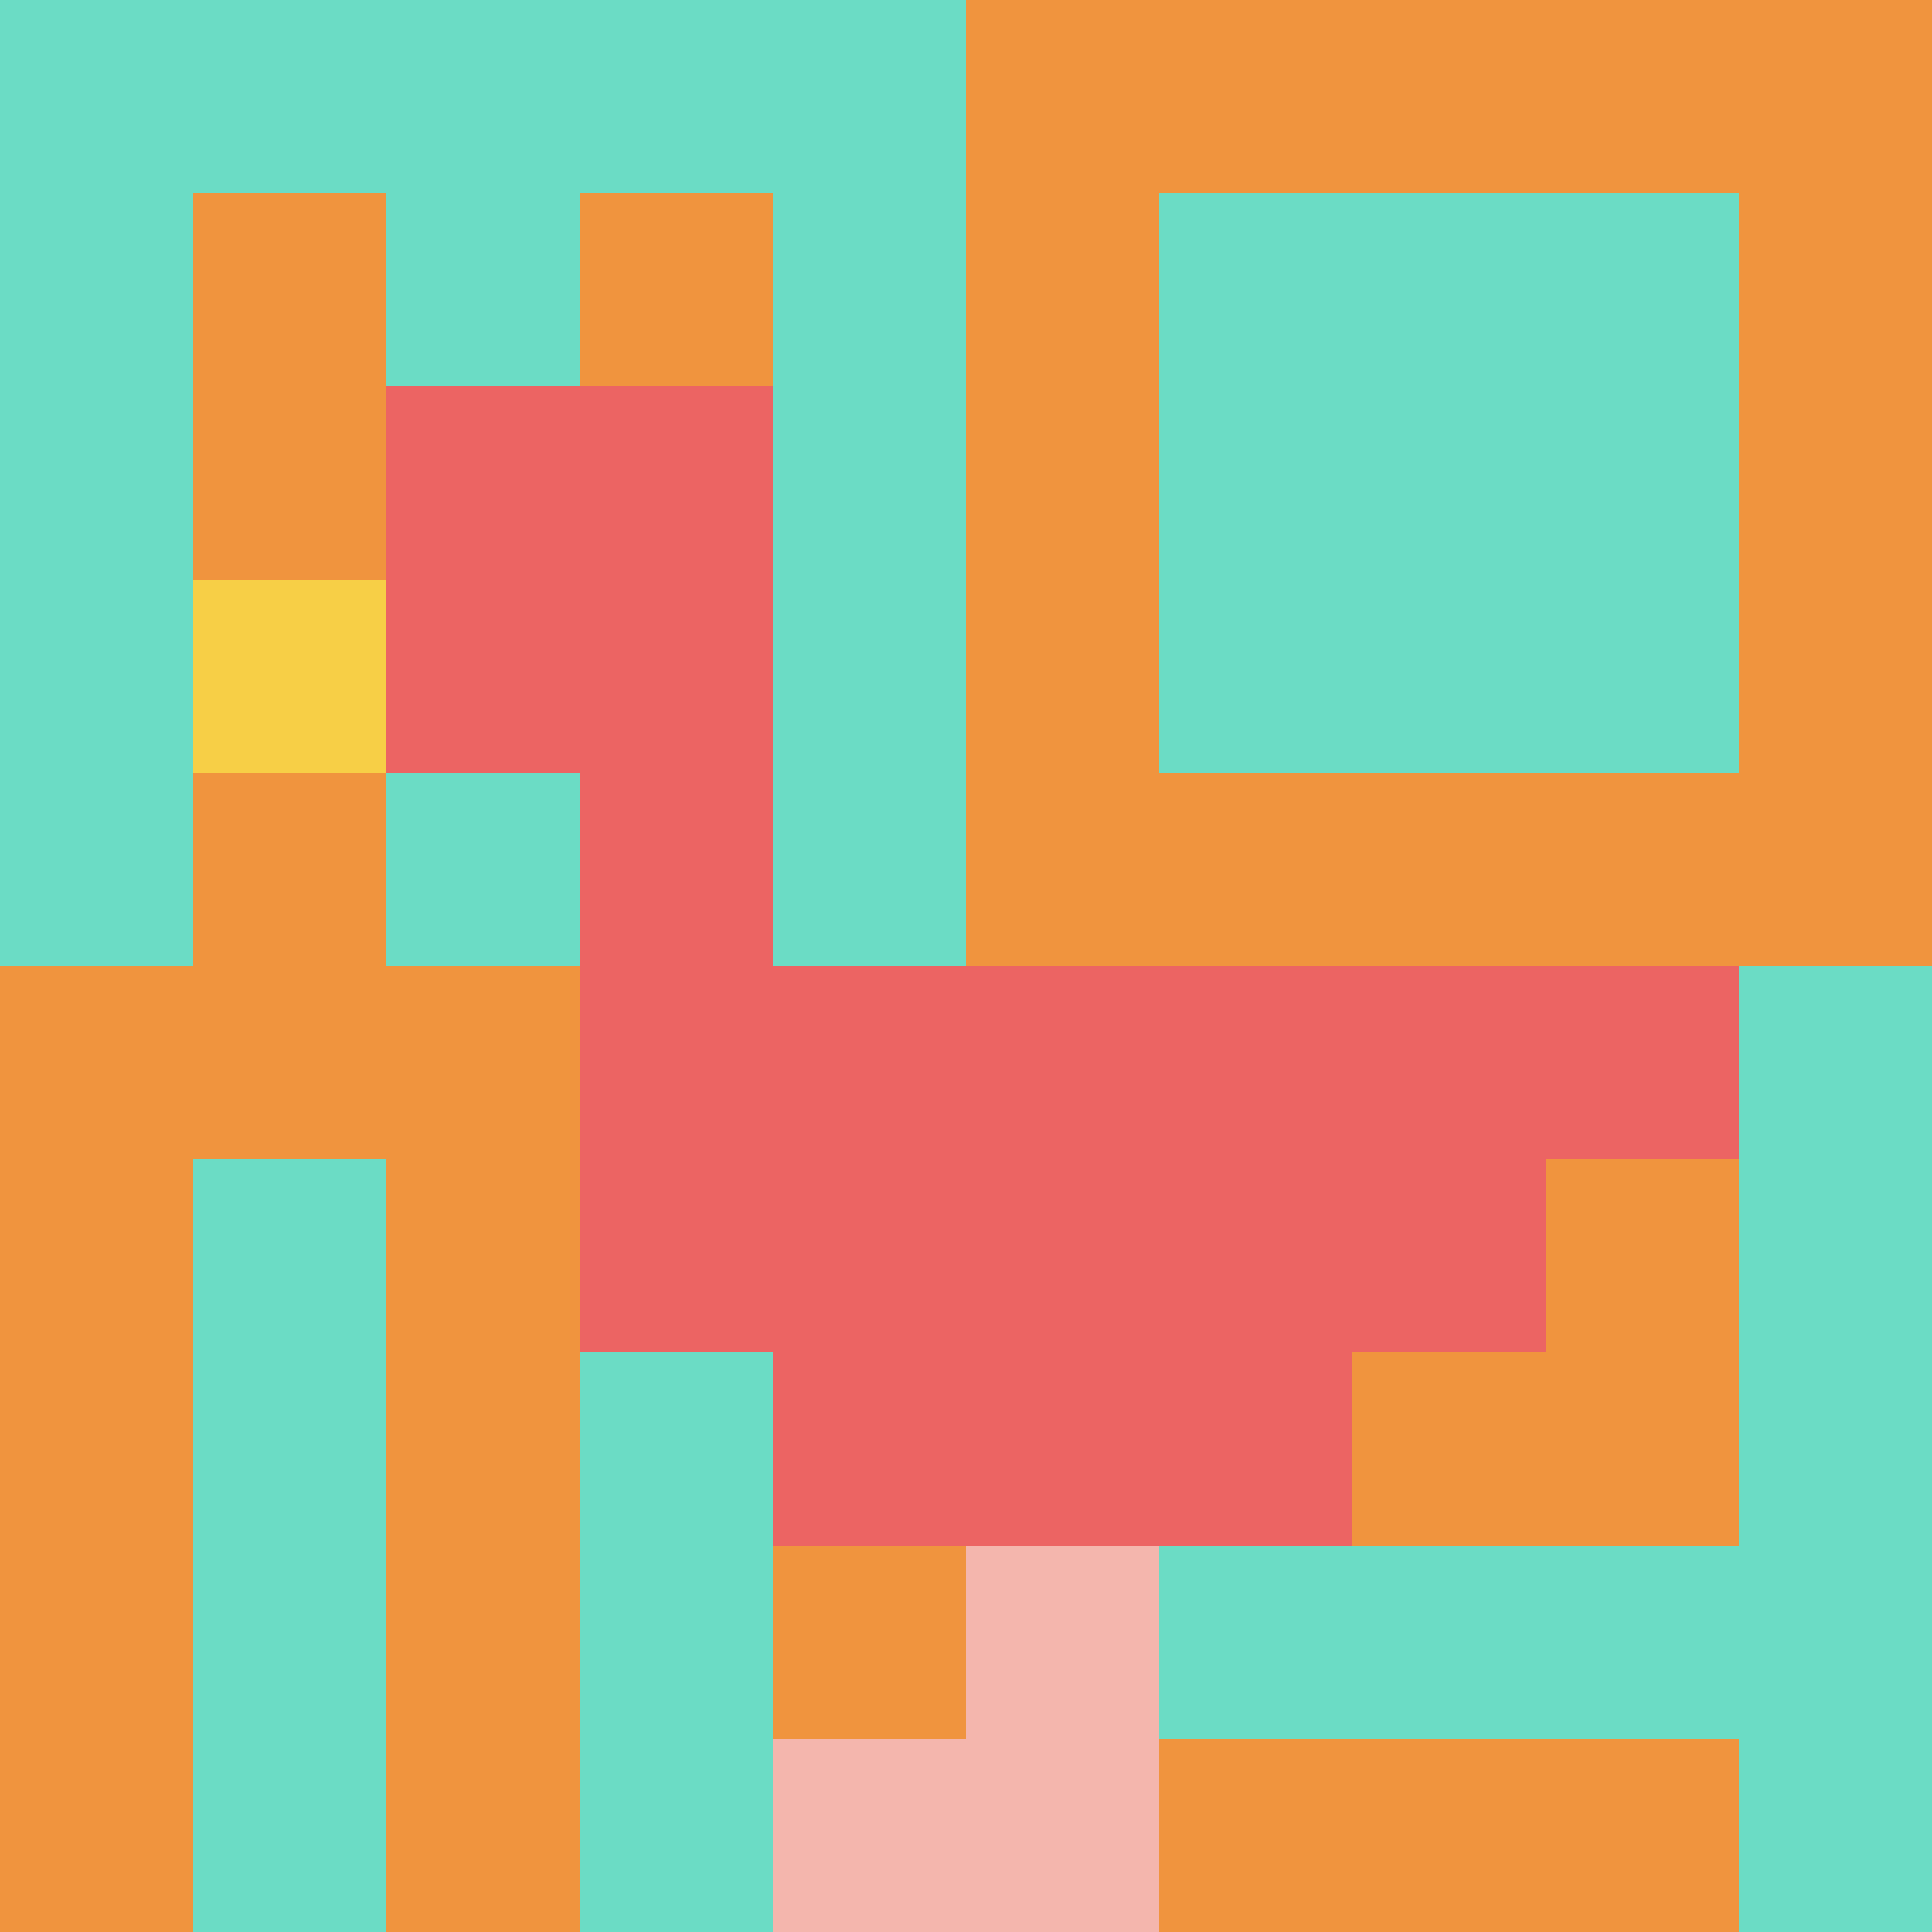
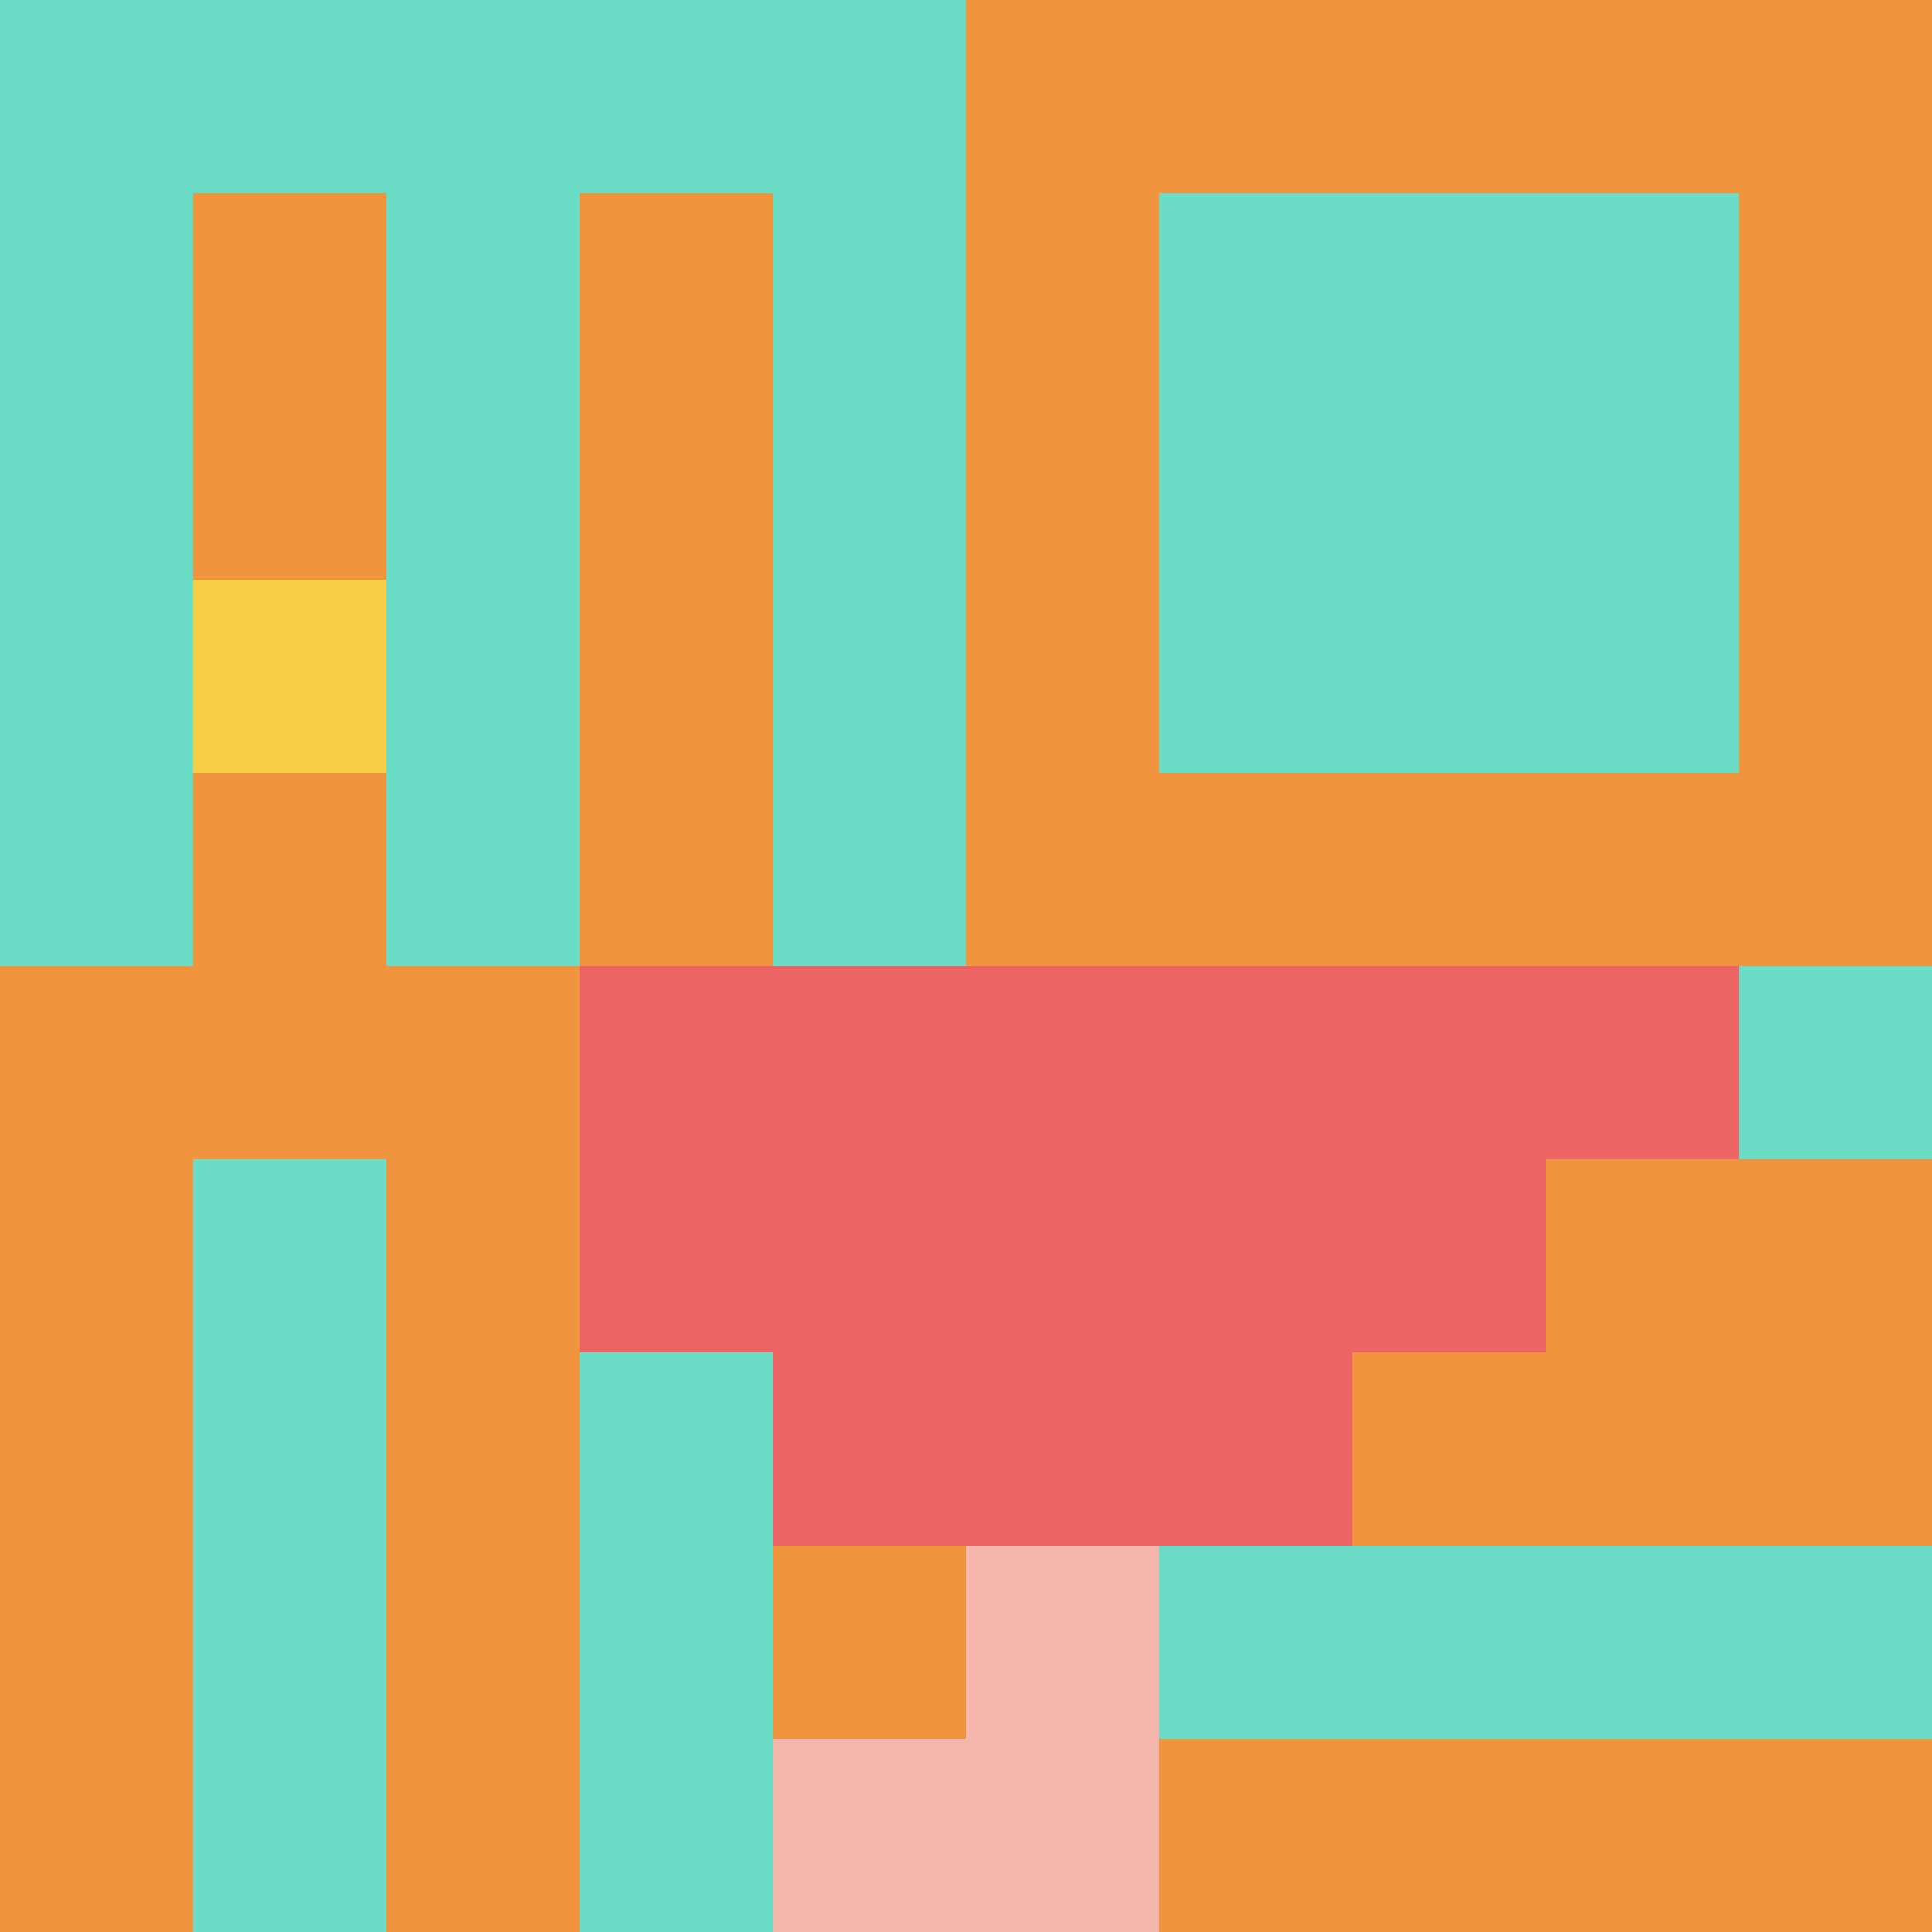
<svg xmlns="http://www.w3.org/2000/svg" version="1.1" width="1268" height="1268">
  <title>'goose-pfp-493755' by Dmitri Cherniak</title>
  <desc>seed=493755
backgroundColor=#ffffff
padding=20
innerPadding=0
timeout=500
dimension=1
border=false
Save=function(){return n.handleSave()}
frame=49

Rendered at Wed Oct 04 2023 02:02:21 GMT+0700 (Western Indonesia Time)
Generated in &lt;1ms
</desc>
  <defs />
  <rect width="100%" height="100%" fill="#ffffff" />
  <g>
    <g id="0-0">
      <rect x="0" y="0" height="1268" width="1268" fill="#F0943E" />
      <g>
        <rect id="0-0-0-0-5-1" x="0" y="0" width="634" height="126.8" fill="#6BDCC5" />
        <rect id="0-0-0-0-1-5" x="0" y="0" width="126.8" height="634" fill="#6BDCC5" />
        <rect id="0-0-2-0-1-5" x="253.6" y="0" width="126.8" height="634" fill="#6BDCC5" />
        <rect id="0-0-4-0-1-5" x="507.2" y="0" width="126.8" height="634" fill="#6BDCC5" />
        <rect id="0-0-6-1-3-3" x="760.8" y="126.8" width="380.4" height="380.4" fill="#6BDCC5" />
        <rect id="0-0-1-6-1-4" x="126.8" y="760.8" width="126.8" height="507.2" fill="#6BDCC5" />
        <rect id="0-0-3-6-1-4" x="380.4" y="760.8" width="126.8" height="507.2" fill="#6BDCC5" />
        <rect id="0-0-5-5-5-1" x="634" y="634" width="634" height="126.8" fill="#6BDCC5" />
        <rect id="0-0-5-8-5-1" x="634" y="1014.4" width="634" height="126.8" fill="#6BDCC5" />
        <rect id="0-0-5-5-1-5" x="634" y="634" width="126.8" height="634" fill="#6BDCC5" />
-         <rect id="0-0-9-5-1-5" x="1141.2" y="634" width="126.8" height="634" fill="#6BDCC5" />
      </g>
      <g>
-         <rect id="0-0-2-2-2-2" x="253.6" y="253.6" width="253.6" height="253.6" fill="#EC6463" />
-         <rect id="0-0-3-2-1-4" x="380.4" y="253.6" width="126.8" height="507.2" fill="#EC6463" />
        <rect id="0-0-4-5-5-1" x="507.2" y="634" width="634" height="126.8" fill="#EC6463" />
        <rect id="0-0-3-5-5-2" x="380.4" y="634" width="634" height="253.6" fill="#EC6463" />
        <rect id="0-0-4-5-3-3" x="507.2" y="634" width="380.4" height="380.4" fill="#EC6463" />
        <rect id="0-0-1-3-1-1" x="126.8" y="380.4" width="126.8" height="126.8" fill="#F7CF46" />
        <rect id="0-0-5-8-1-2" x="634" y="1014.4" width="126.8" height="253.6" fill="#F4B6AD" />
        <rect id="0-0-4-9-2-1" x="507.2" y="1141.2" width="253.6" height="126.8" fill="#F4B6AD" />
      </g>
      <rect x="0" y="0" stroke="white" stroke-width="0" height="1268" width="1268" fill="none" />
    </g>
  </g>
</svg>